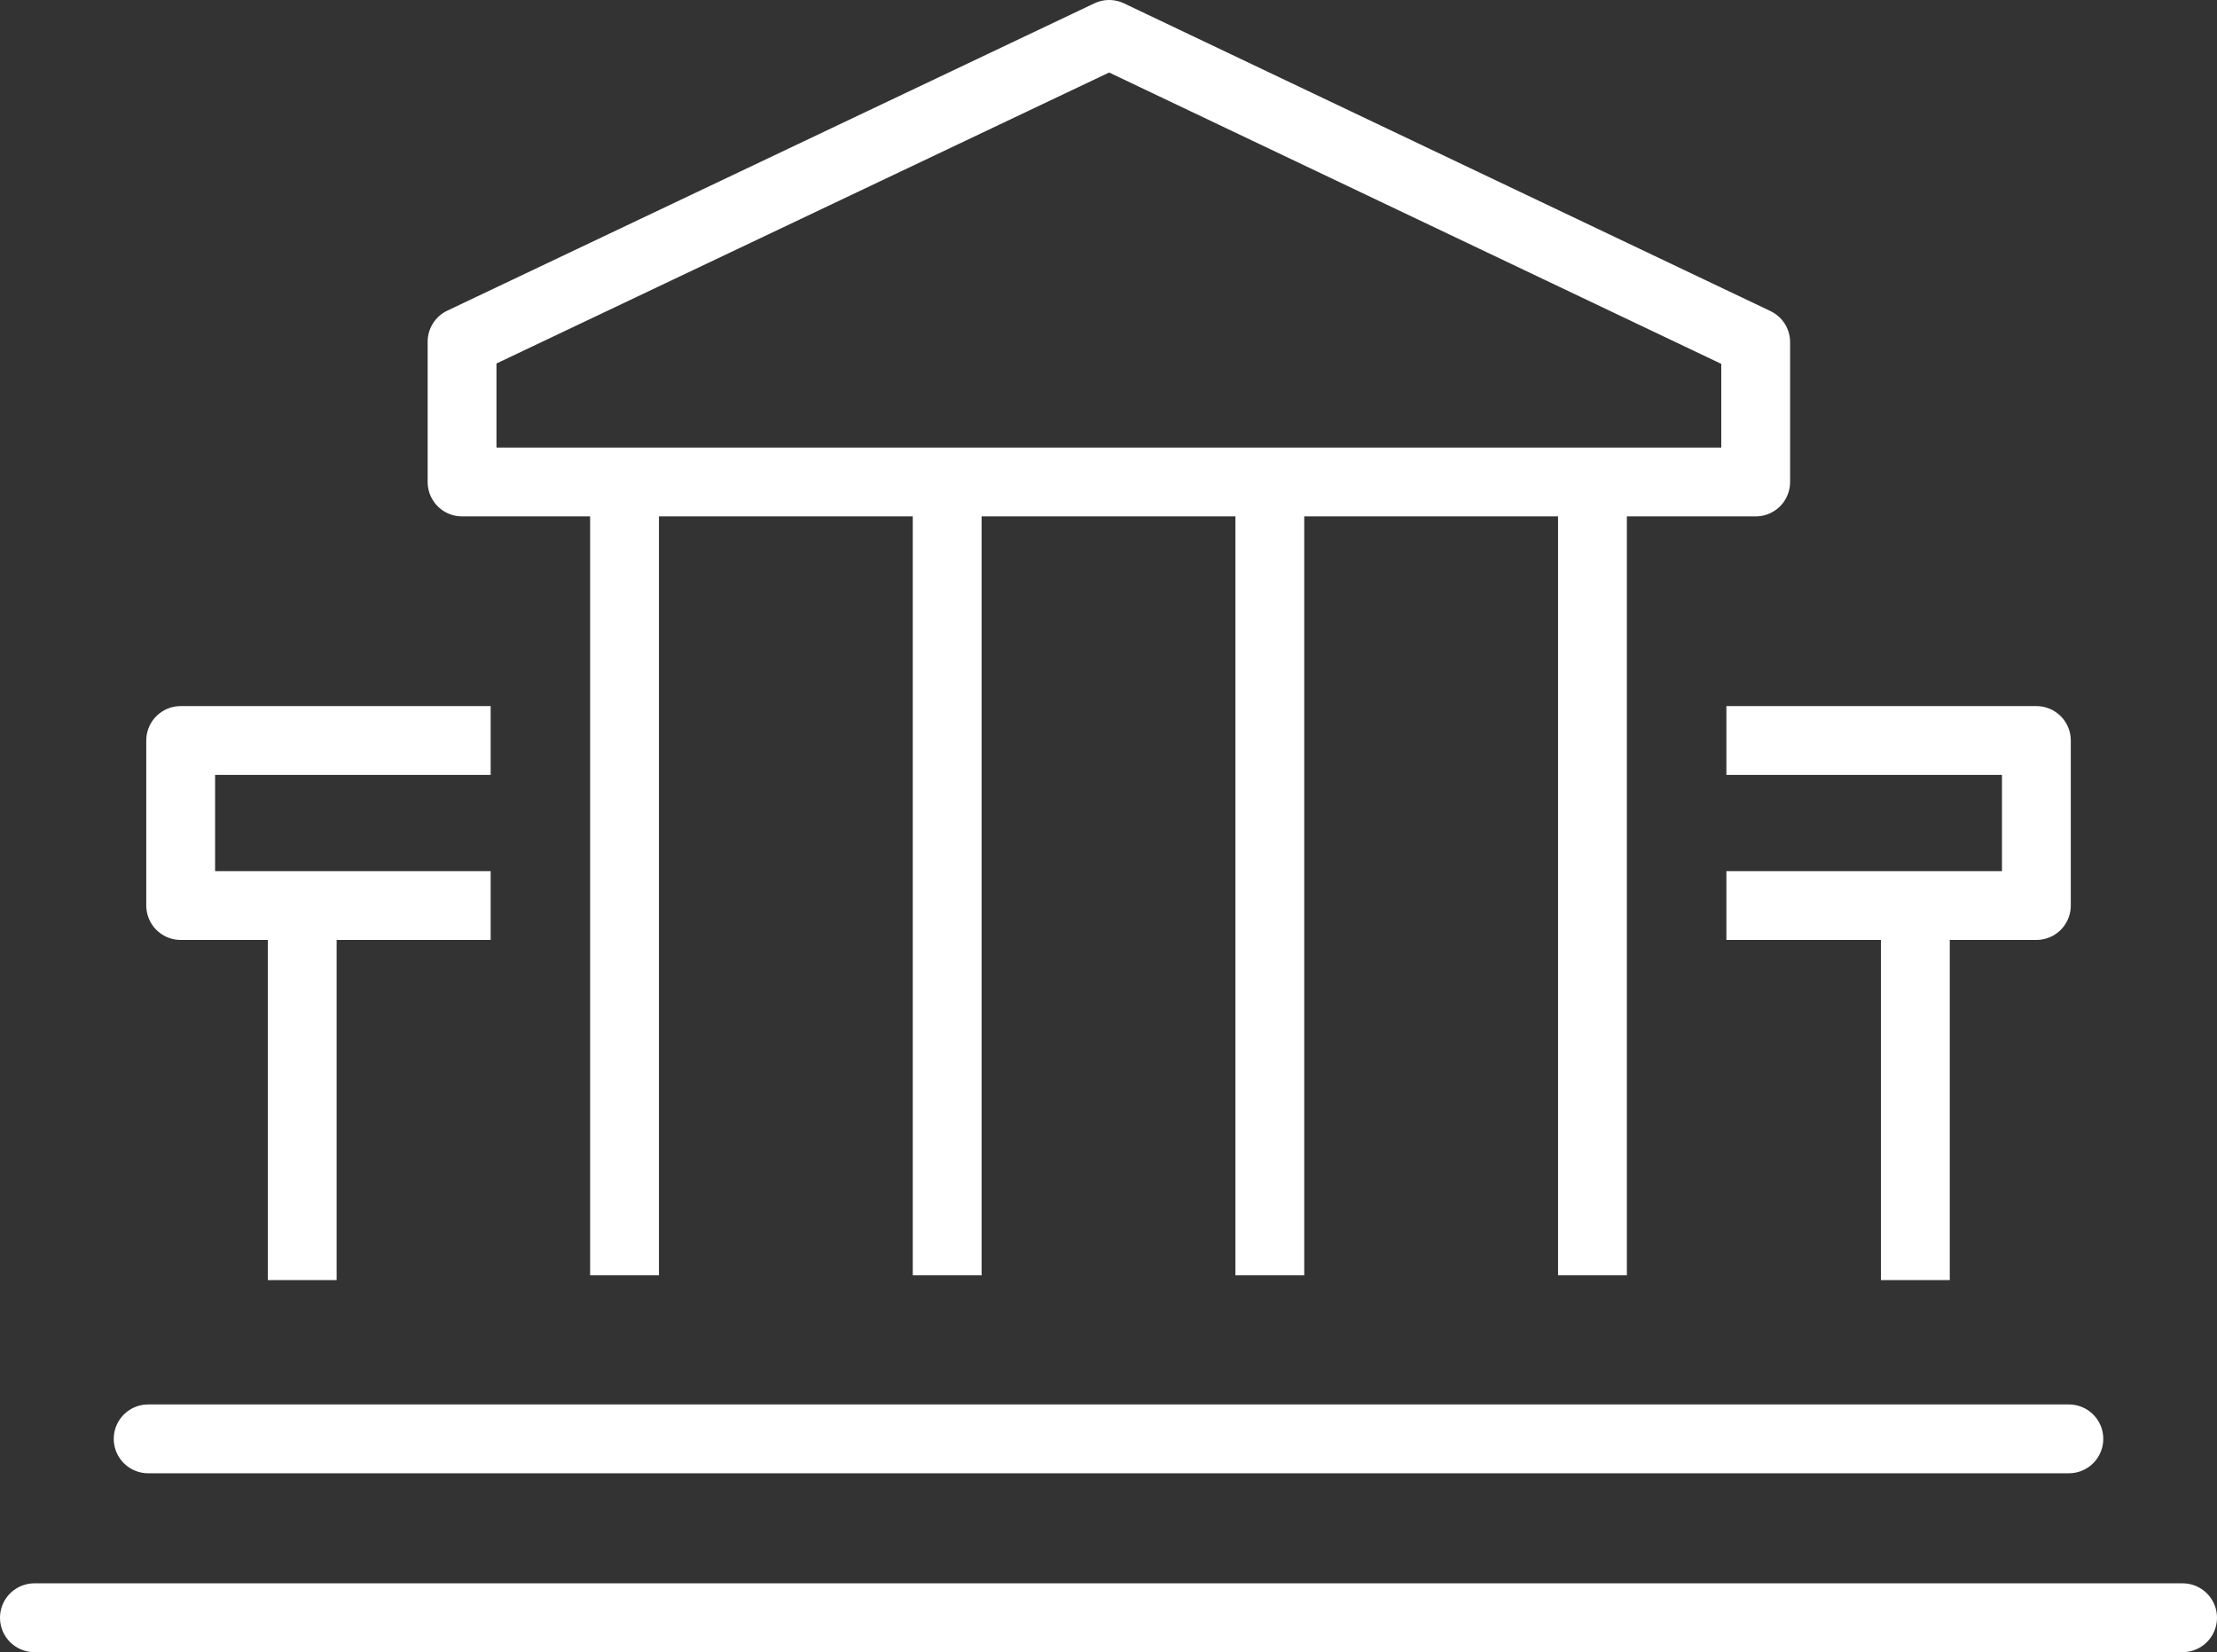
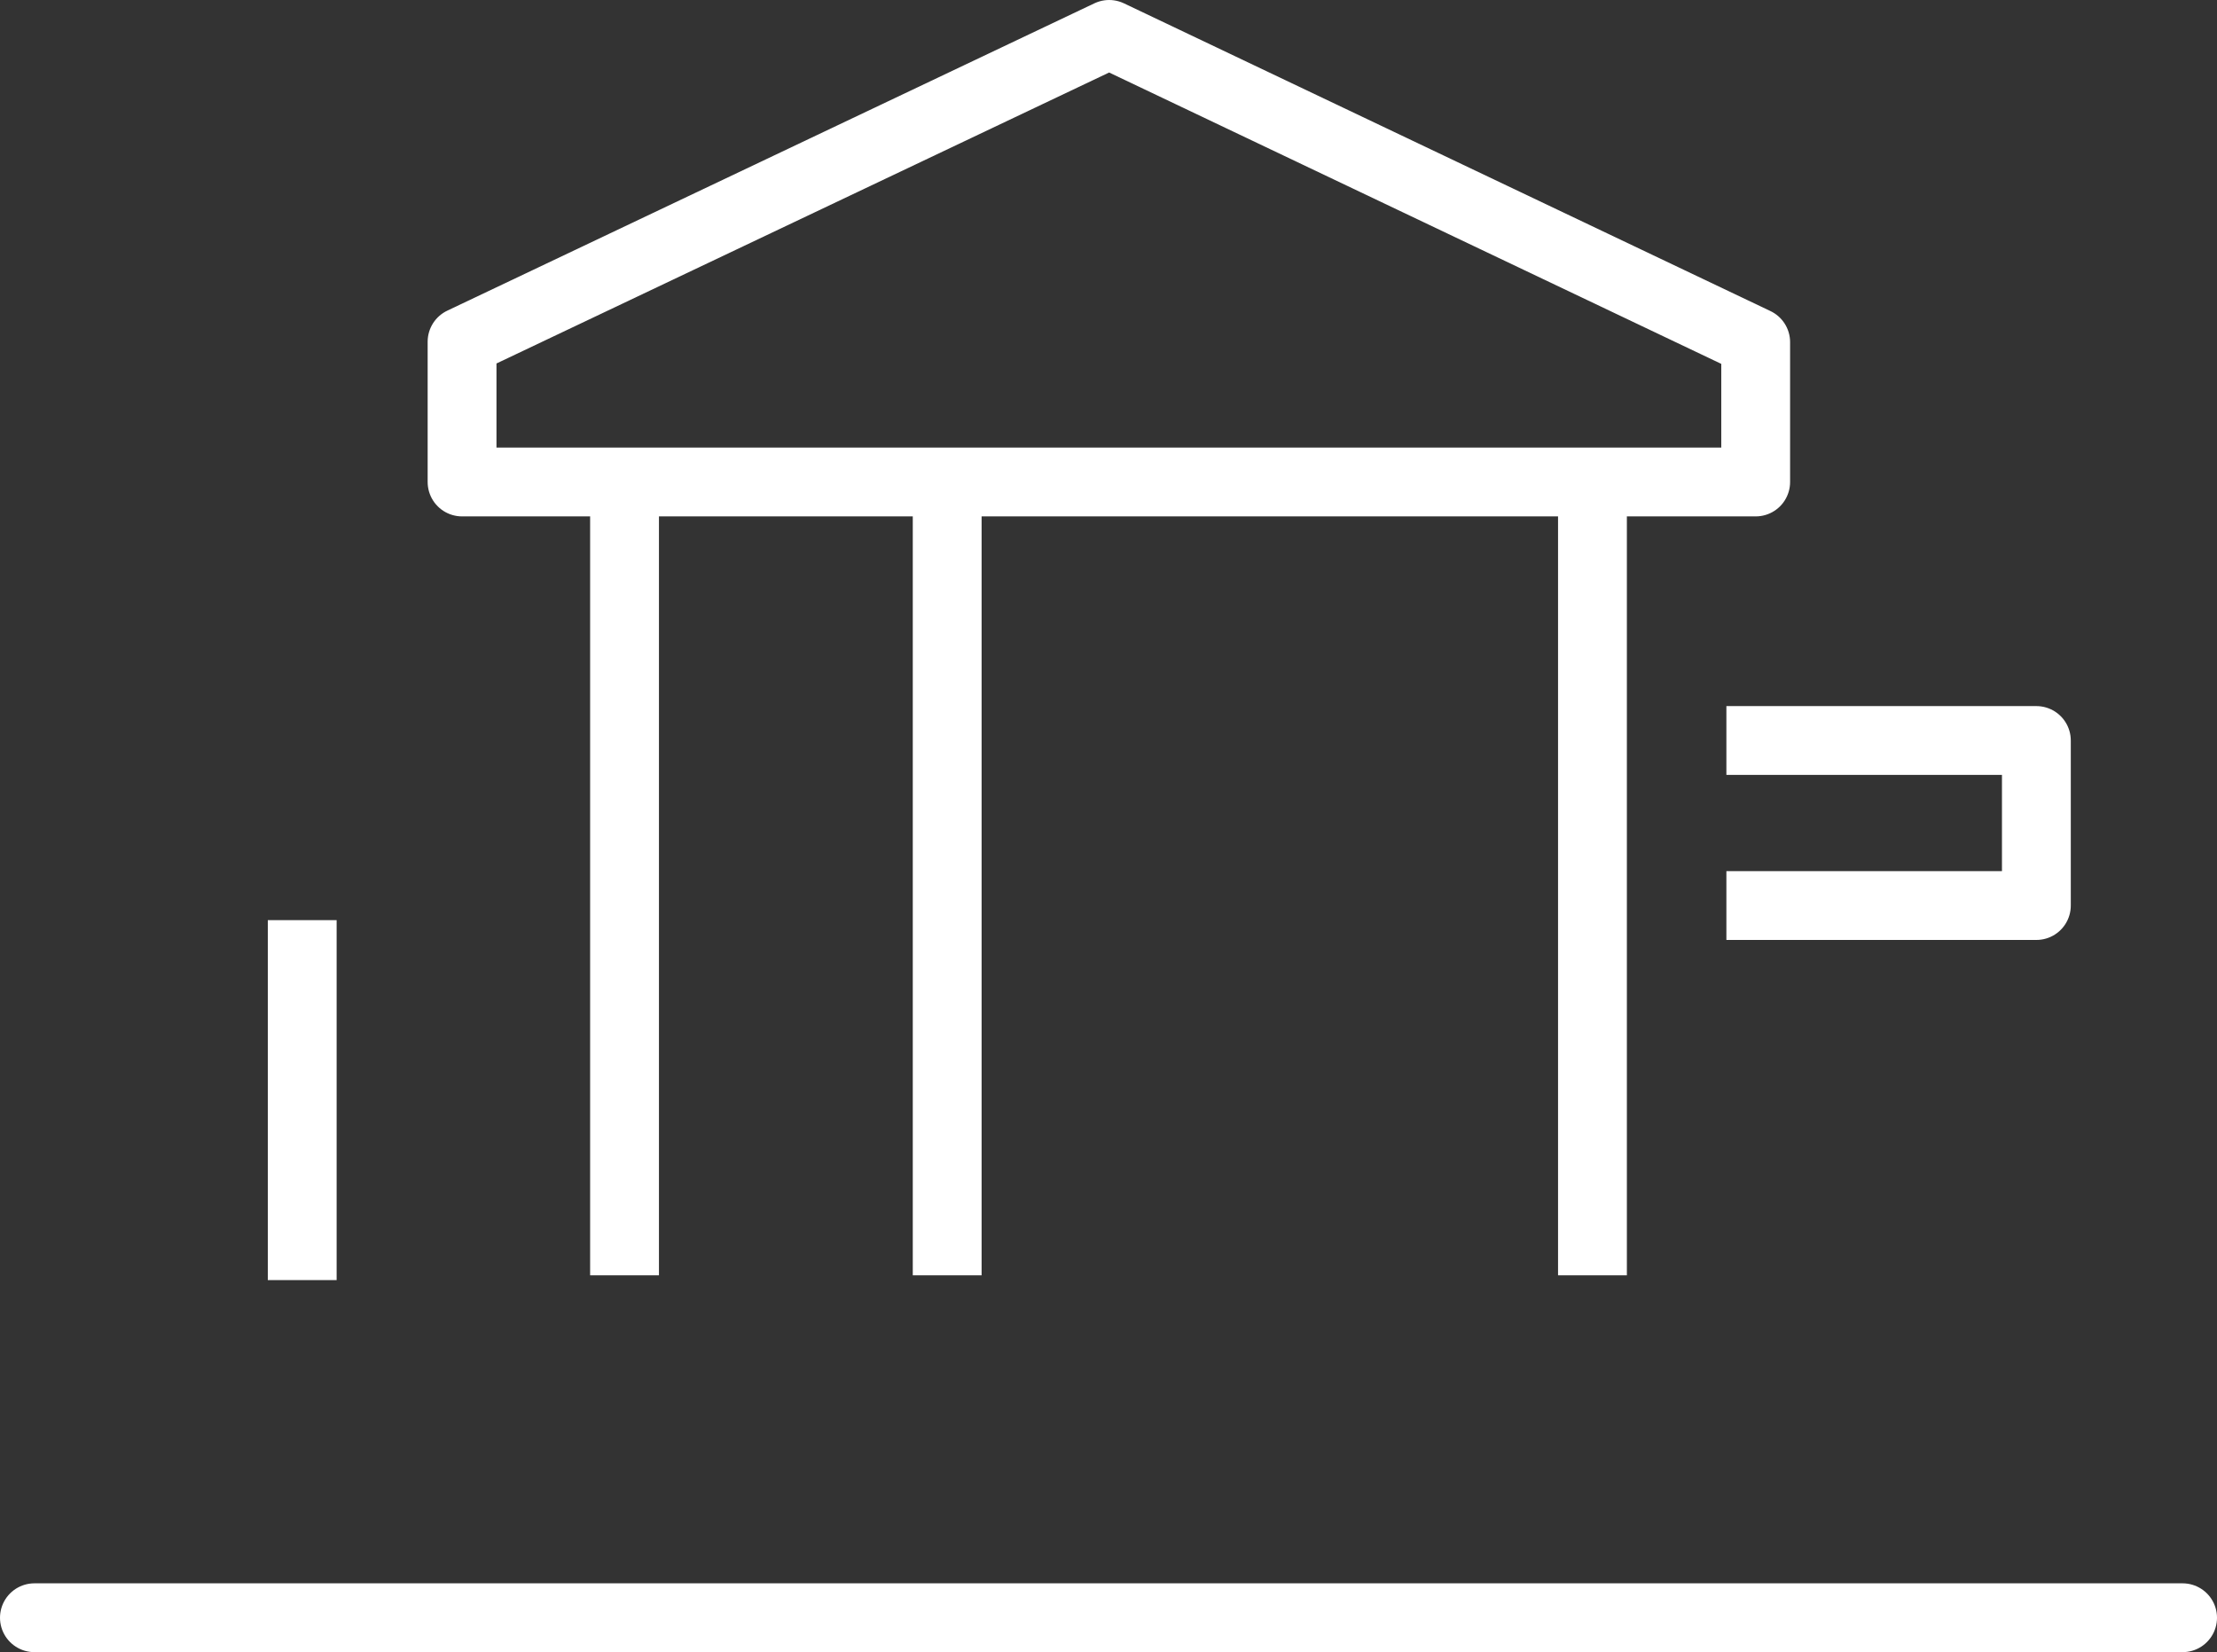
<svg xmlns="http://www.w3.org/2000/svg" width="80.531" height="60.017" viewBox="0 0 80.531 60.017">
  <rect x="0" y="0" width="80.531" height="60.017" fill="#333333" stroke="none" />
  <g id="Group_5858" data-name="Group 5858" transform="translate(1.25 1.25)">
    <g id="Group_603" data-name="Group 603" transform="translate(21.436 16.641)">
      <g id="Group_602" data-name="Group 602">
        <line id="Line_121" data-name="Line 121" y2="28.437" fill="none" stroke="#fff" stroke-linejoin="round" stroke-width="2.5" />
        <line id="Line_122" data-name="Line 122" y2="28.437" transform="translate(11.72)" fill="none" stroke="#fff" stroke-linejoin="round" stroke-width="2.5" />
-         <line id="Line_123" data-name="Line 123" y2="28.437" transform="translate(23.44)" fill="none" stroke="#fff" stroke-linejoin="round" stroke-width="2.5" />
      </g>
      <line id="Line_124" data-name="Line 124" y2="28.437" transform="translate(35.159)" fill="none" stroke="#fff" stroke-linejoin="round" stroke-width="2.5" />
    </g>
    <line id="Line_125" data-name="Line 125" x1="78.031" transform="translate(0 57.517)" fill="none" stroke="#fff" stroke-linecap="round" stroke-linejoin="round" stroke-width="2.5" />
    <path id="Path_832" data-name="Path 832" d="M183.966,56.295h46.99V51.215L207.471,40.036,183.966,51.2Z" transform="translate(-168.432 -40.036)" fill="none" stroke="#fff" stroke-linecap="round" stroke-linejoin="round" stroke-width="2.5" />
-     <line id="Line_126" data-name="Line 126" x1="69.768" transform="translate(4.132 51.019)" fill="none" stroke="#fff" stroke-linecap="round" stroke-linejoin="round" stroke-width="2.5" />
    <g id="Group_606" data-name="Group 606" transform="translate(5.313 25.65)">
      <g id="Group_604" data-name="Group 604" transform="translate(0 0)">
        <line id="Line_127" data-name="Line 127" y2="13.077" transform="translate(4.415 6.525)" fill="none" stroke="#fff" stroke-linejoin="round" stroke-width="2.5" />
-         <path id="Path_833" data-name="Path 833" d="M185.052,65.566h-11.26v5.995h11.26" transform="translate(-173.792 -65.566)" fill="none" stroke="#fff" stroke-linejoin="round" stroke-width="2.5" />
      </g>
      <g id="Group_605" data-name="Group 605" transform="translate(56.147 0)">
-         <line id="Line_128" data-name="Line 128" y2="13.077" transform="translate(6.864 6.525)" fill="none" stroke="#fff" stroke-linejoin="round" stroke-width="2.5" />
        <path id="Path_834" data-name="Path 834" d="M229.676,65.566h11.26v5.995h-11.26" transform="translate(-229.676 -65.566)" fill="none" stroke="#fff" stroke-linejoin="round" stroke-width="2.5" />
      </g>
    </g>
  </g>
</svg>